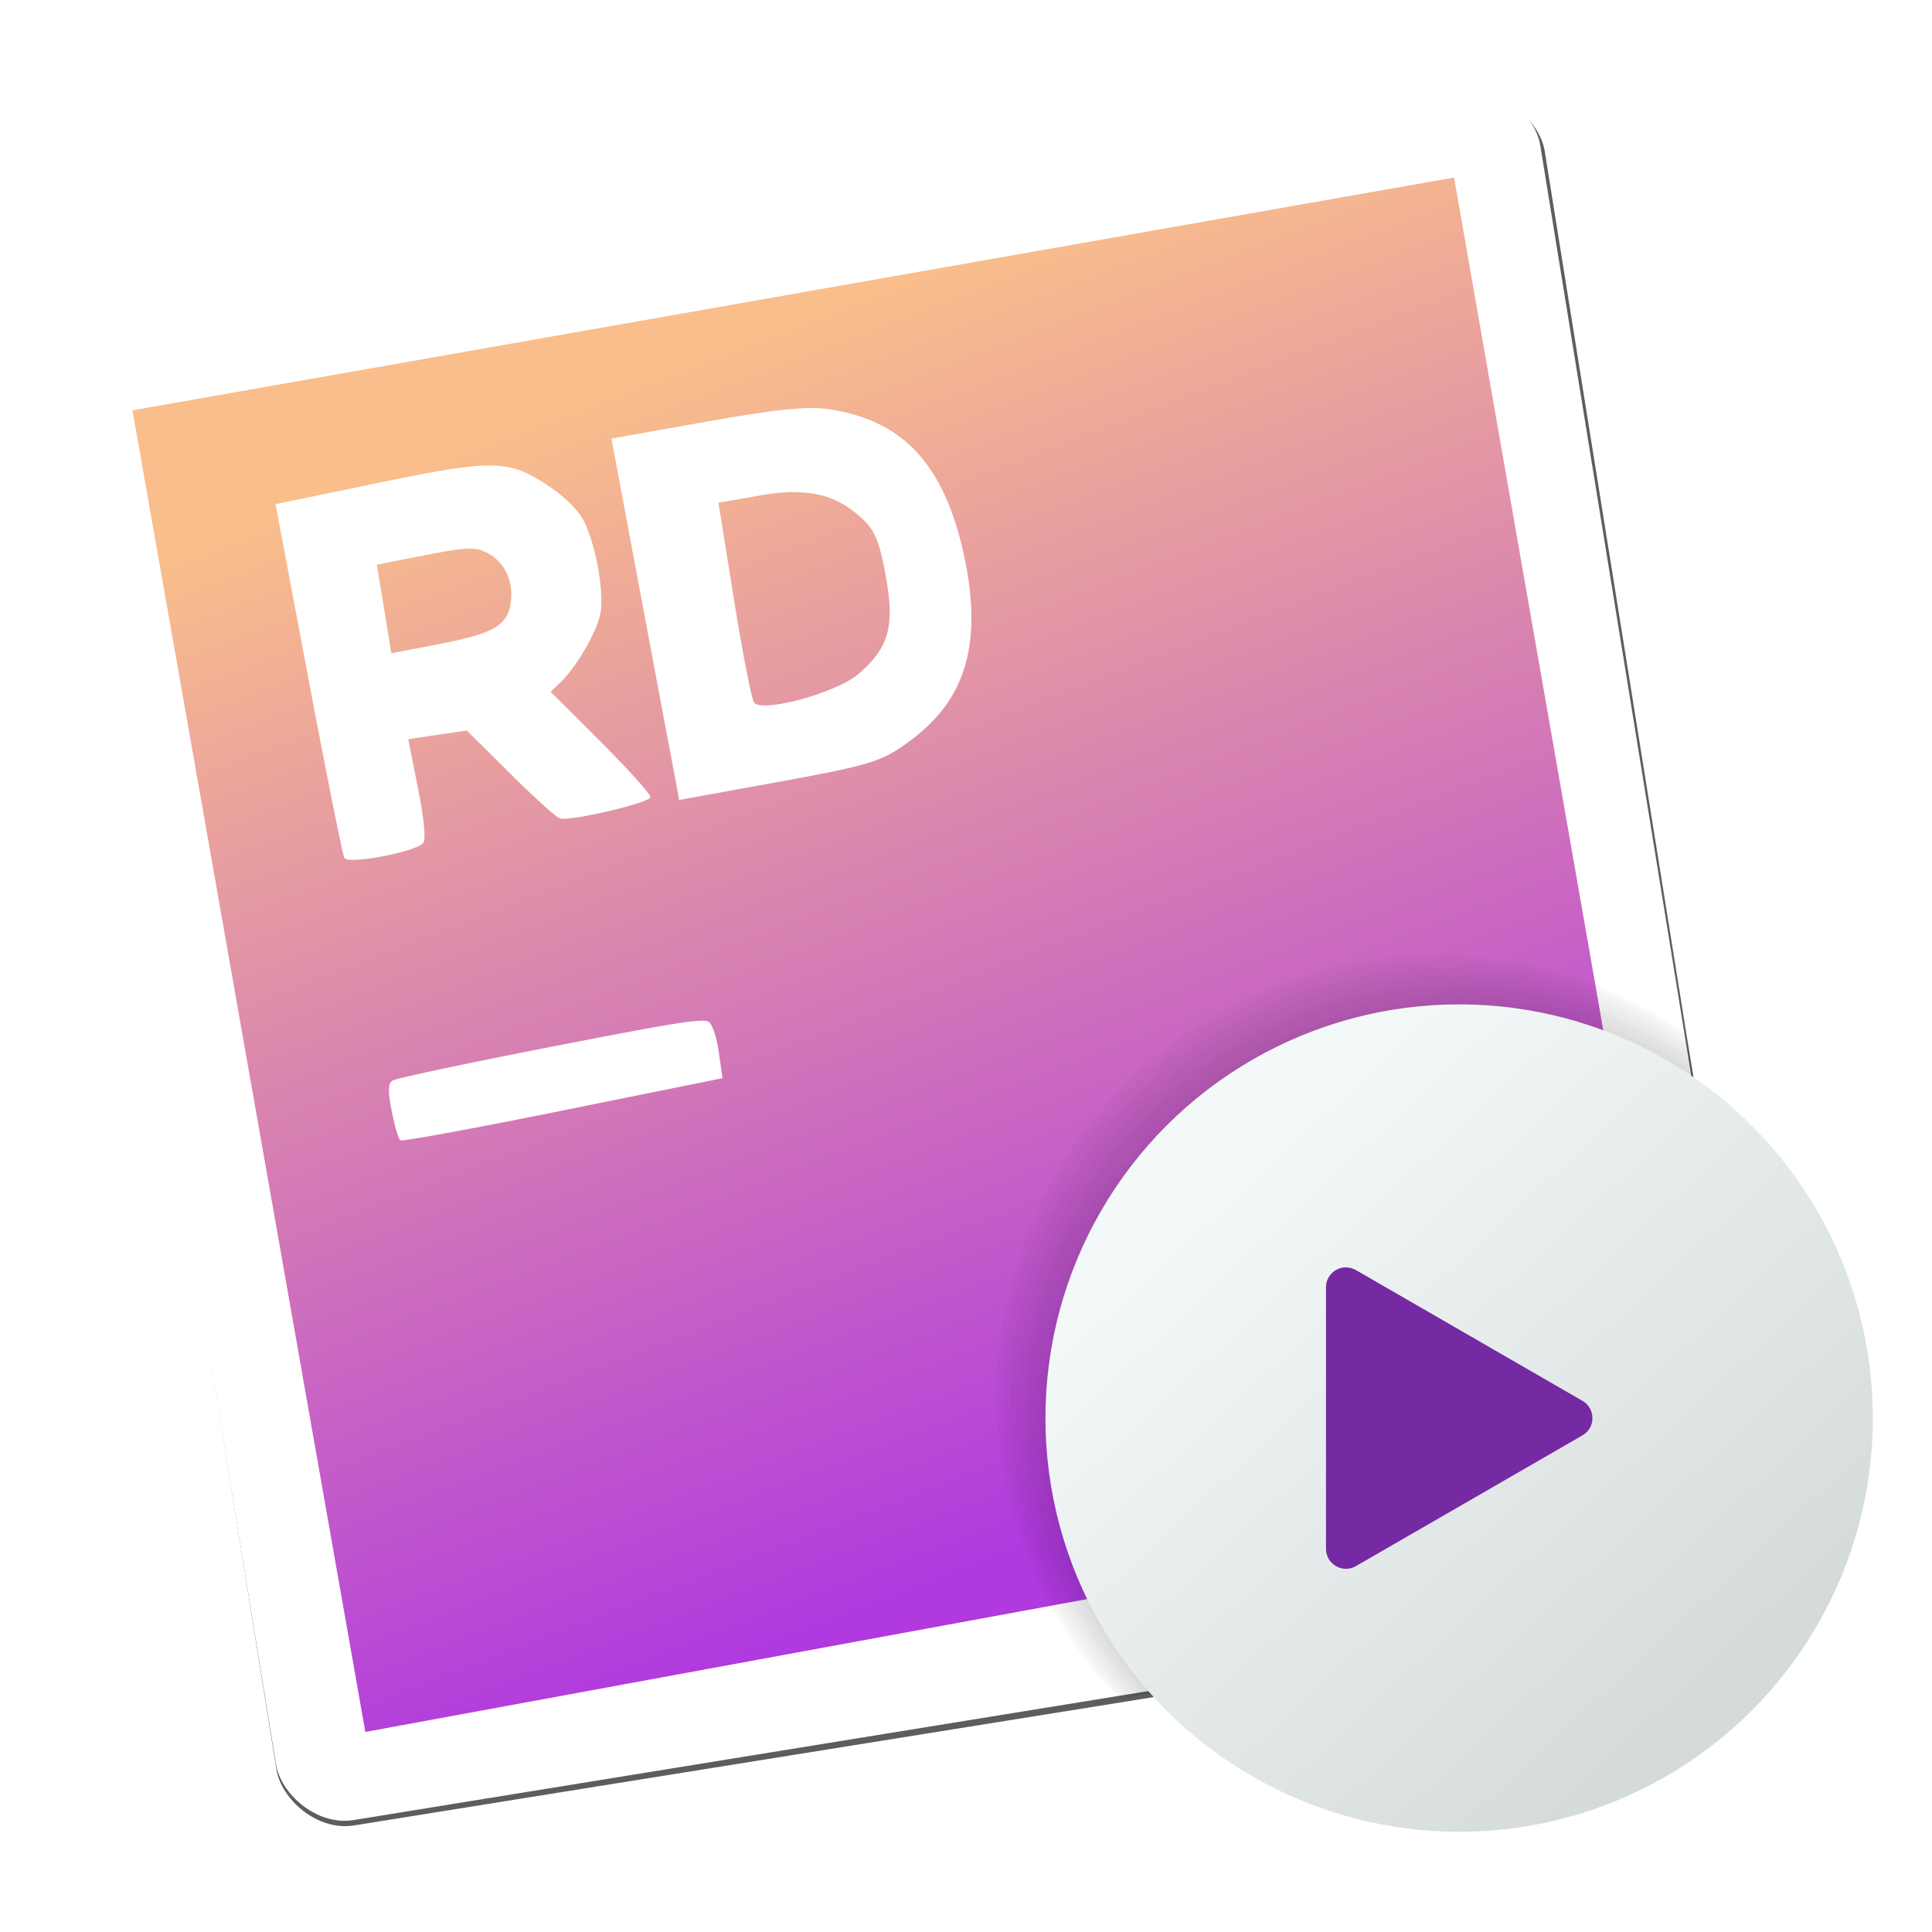
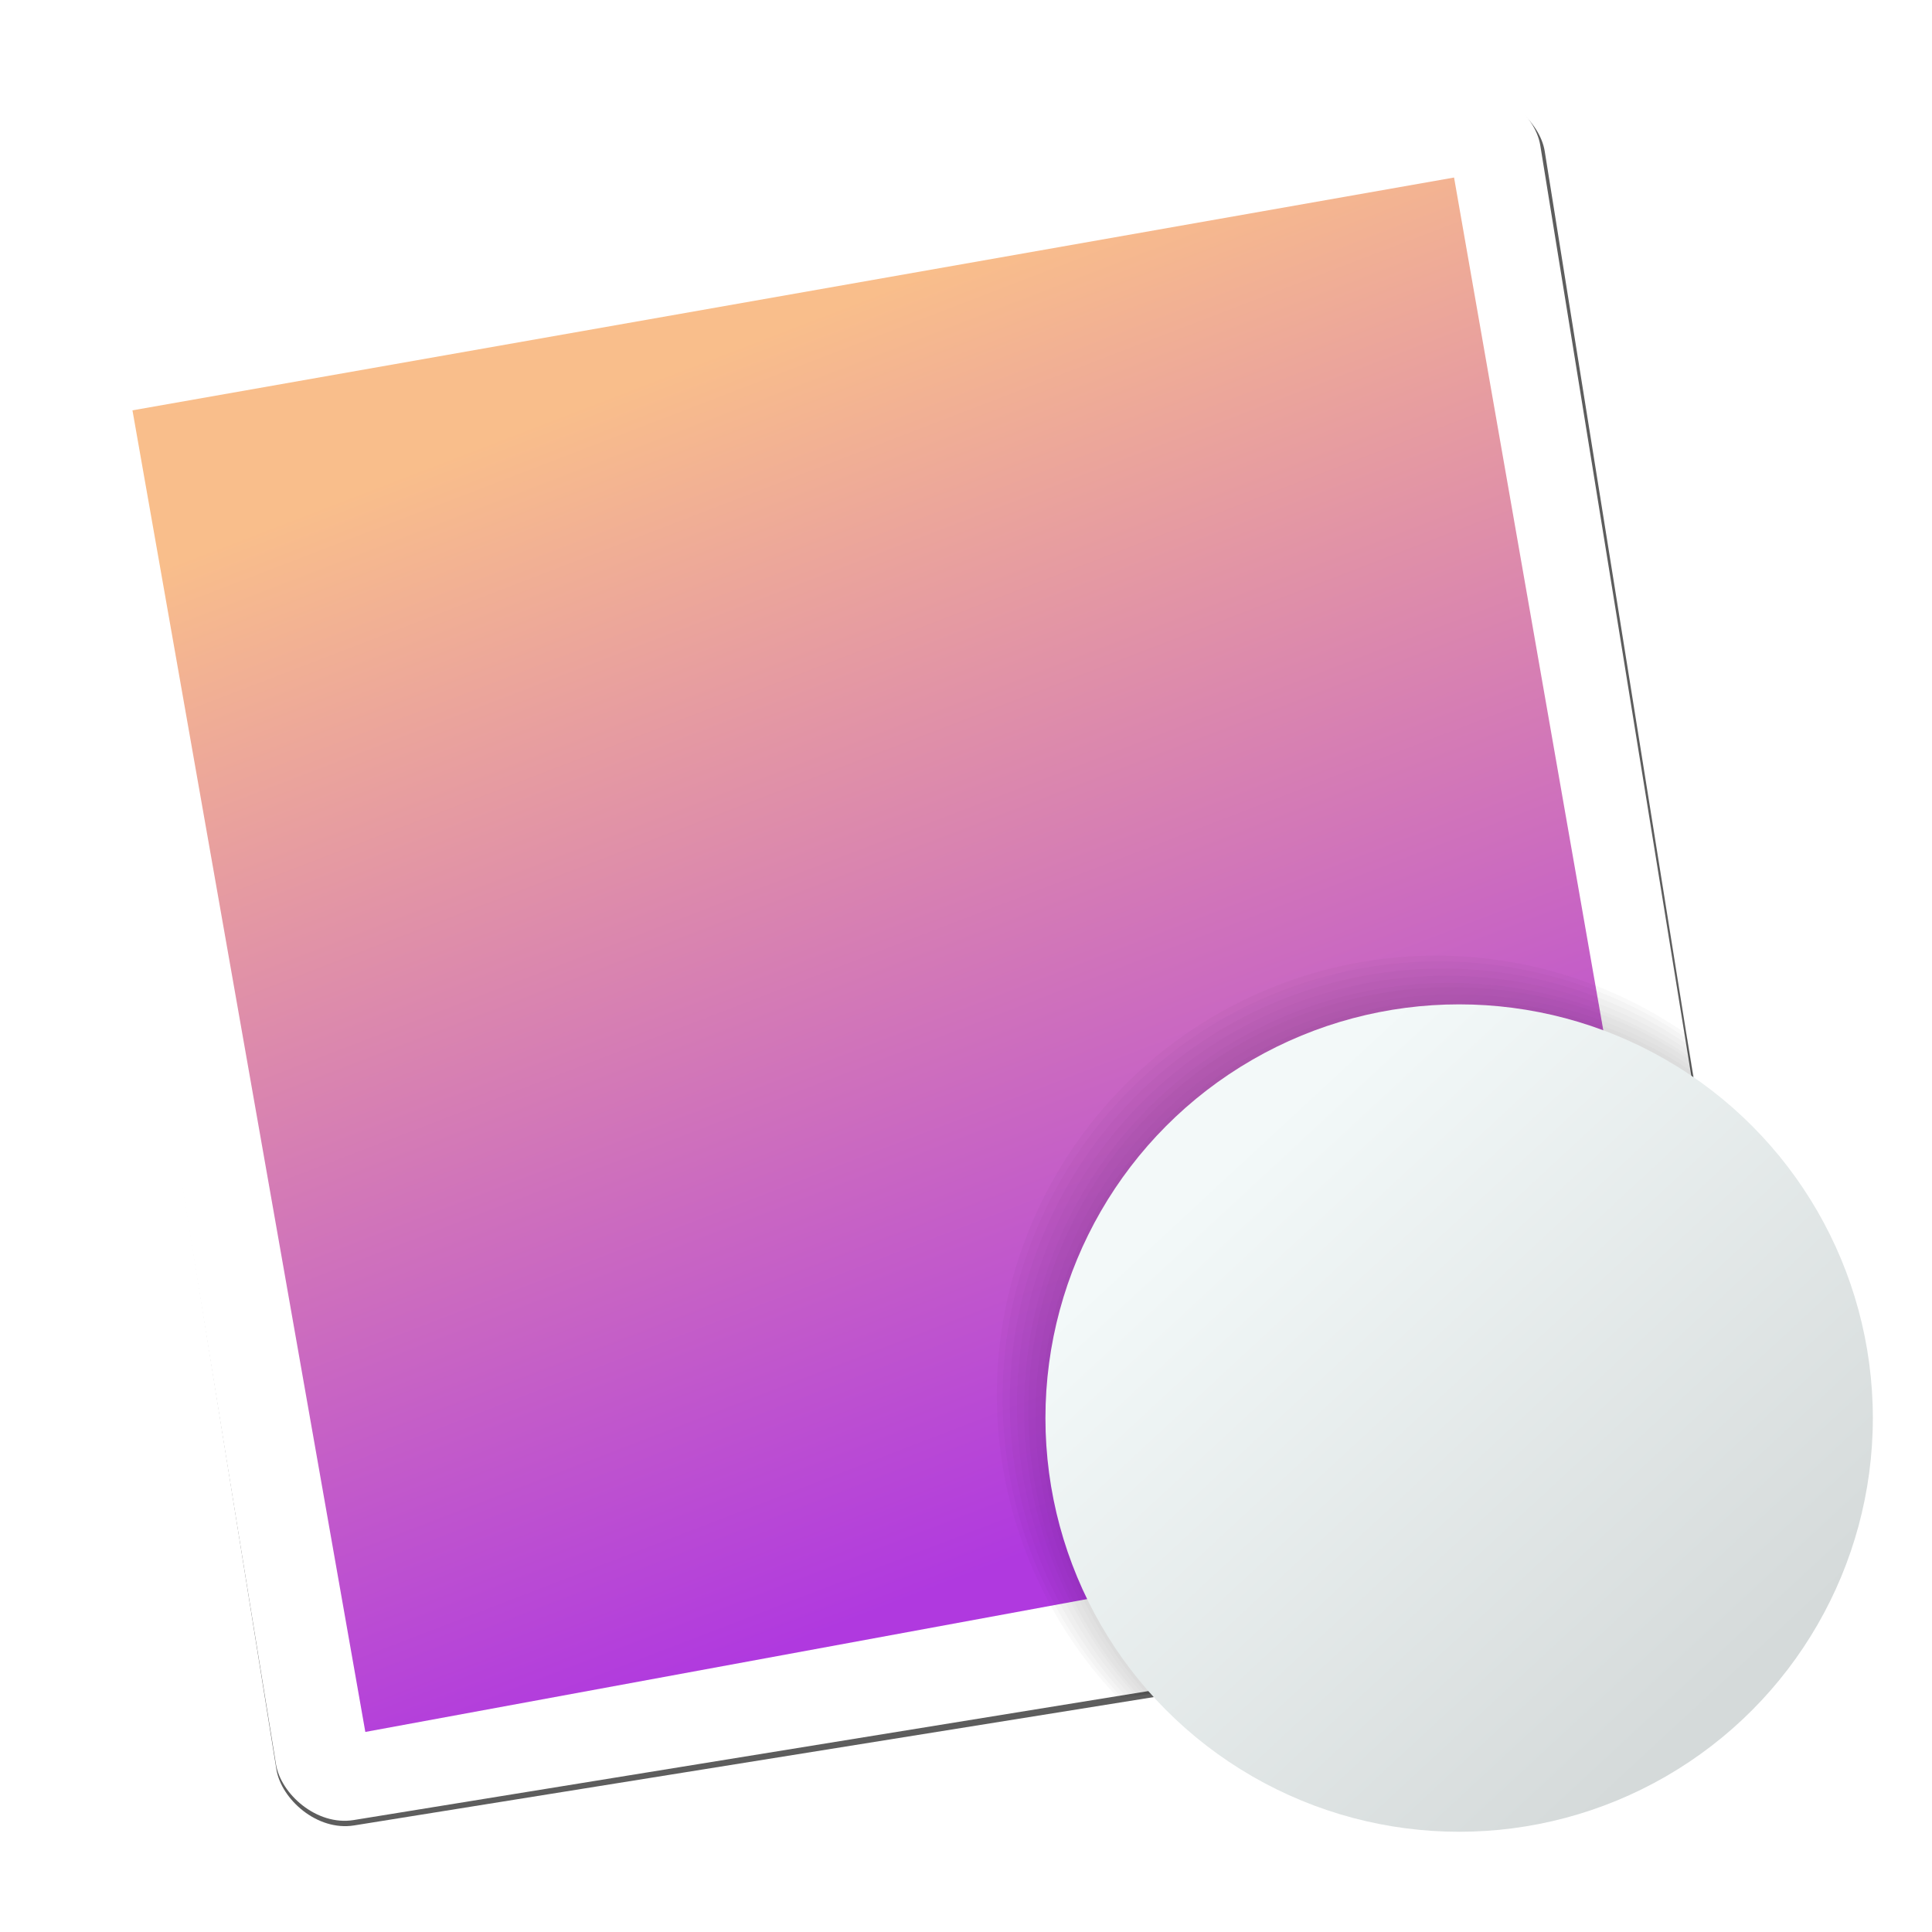
<svg xmlns="http://www.w3.org/2000/svg" xmlns:ns1="http://www.inkscape.org/namespaces/inkscape" xmlns:ns2="http://sodipodi.sourceforge.net/DTD/sodipodi-0.dtd" xmlns:xlink="http://www.w3.org/1999/xlink" width="128" height="128" viewBox="0 0 33.867 33.867" version="1.1" id="svg956" ns1:version="0.92.4 5da689c313, 2019-01-14" ns2:docname="rider.svg">
  <defs id="defs950">
    <linearGradient ns1:collect="always" id="linearGradient1606-5">
      <stop style="stop-color:#f3f9f9;stop-opacity:1" offset="0" id="stop1602" />
      <stop style="stop-color:#d5dada;stop-opacity:1" offset="1" id="stop1604" />
    </linearGradient>
    <linearGradient gradientTransform="matrix(0.265,0,0,0.265,-0.75,260.85)" ns1:collect="always" xlink:href="#linearGradient944" id="linearGradient948" gradientUnits="userSpaceOnUse" x1="122.341" y1="117.042" x2="84.091" y2="71.02" />
    <linearGradient ns1:collect="always" id="linearGradient944">
      <stop style="stop-color:#d5dada;stop-opacity:1" offset="0" id="stop940" />
      <stop style="stop-color:#f1f1f1;stop-opacity:1" offset="1" id="stop942" />
    </linearGradient>
    <filter style="color-interpolation-filters:sRGB" id="c" height="1.166" width="1.166" x="-0.083" y="-0.083">
      <feGaussianBlur stdDeviation="2.11" id="feGaussianBlur10" />
    </filter>
    <linearGradient gradientTransform="matrix(0.253,0,0,0.253,-0.094,263.438)" ns1:collect="always" xlink:href="#linearGradient870" id="linearGradient872" x1="36.952" y1="28.276" x2="67.633" y2="108.047" gradientUnits="userSpaceOnUse" />
    <linearGradient ns1:collect="always" id="linearGradient870">
      <stop style="stop-color:#f9be8b;stop-opacity:1" offset="0" id="stop866" />
      <stop style="stop-color:#b039df;stop-opacity:1" offset="1" id="stop868" />
    </linearGradient>
    <filter style="color-interpolation-filters:sRGB" id="a" height="1.031" width="1.031" x="-0.016" y="-0.016">
      <feGaussianBlur stdDeviation=".799" id="feGaussianBlur2" />
    </filter>
    <linearGradient ns1:collect="always" xlink:href="#linearGradient1606-5" id="linearGradient1615" gradientUnits="userSpaceOnUse" x1="21.771" y1="281.845" x2="30.878" y2="291.664" gradientTransform="matrix(0.957,0,0,0.957,0.624,13.803)" />
  </defs>
  <ns2:namedview id="base" pagecolor="#ffffff" bordercolor="#666666" borderopacity="1.0" ns1:pageopacity="0.0" ns1:pageshadow="2" ns1:zoom="3.71875" ns1:cx="36.156298" ns1:cy="84.691397" ns1:document-units="mm" ns1:current-layer="layer1" showgrid="true" units="px" ns1:window-width="1920" ns1:window-height="1031" ns1:window-x="0" ns1:window-y="26" ns1:window-maximized="1">
    <ns1:grid type="xygrid" id="grid1636" />
  </ns2:namedview>
  <g ns1:label="Capa 1" ns1:groupmode="layer" id="layer1" transform="translate(0,-263.133)">
    <rect style="fill:#5d5d5d;filter:url(#a)" id="rect13" y="-8.17" x="159.551" width="107.46" transform="matrix(0.243,-0.039,0.039,0.243,-37.675,277.01)" rx="4.827" height="109.128" />
    <rect style="fill:#ffffff;stroke-width:0.246" id="rect15" y="265.387" x="-42.336" width="26.423" transform="rotate(-9.219)" rx="1.187" height="26.833" />
    <path style="fill:url(#linearGradient872);fill-opacity:1;stroke-width:0.246" ns1:connector-curvature="0" id="path17" d="m 2.322,270.326 23.167,-4.081 4.024,22.994 -23.109,4.254 z" />
    <path ns1:connector-curvature="0" d="" style="opacity:1;fill:url(#linearGradient948);fill-opacity:1;stroke:none;stroke-width:0.572;stroke-linecap:round;stroke-linejoin:round;stroke-miterlimit:4;stroke-dasharray:none;stroke-dashoffset:0;stroke-opacity:0.038;paint-order:fill markers stroke" id="path864" r="28.431" cy="97.611" cx="103.318" />
    <g id="g4556" style="opacity:0.288">
      <path id="circle4508" transform="matrix(0.265,0,0,0.265,0,263.133)" d="M 96.484 66.16 A 27.598 27.598 0 0 0 68.887 93.758 A 27.598 27.598 0 0 0 75.883 112.07 L 113.145 106.023 C 115.598 105.625 117.252 103.33 116.854 100.877 L 111.994 70.936 A 27.598 27.598 0 0 0 96.484 66.16 z " style="opacity:1;fill:#000000;fill-opacity:0.08;stroke:none;stroke-width:2.744;stroke-linecap:round;stroke-linejoin:round;stroke-miterlimit:4;stroke-dasharray:none;stroke-dashoffset:0;stroke-opacity:0.038;paint-order:fill markers stroke" />
      <path id="circle4510" transform="matrix(0.265,0,0,0.265,0,263.133)" d="M 96.295 65.781 A 27.788 27.788 0 0 0 68.506 93.568 A 27.788 27.788 0 0 0 75.643 112.109 L 113.145 106.023 C 115.598 105.625 117.252 103.33 116.854 100.877 L 111.941 70.607 A 27.788 27.788 0 0 0 96.295 65.781 z " style="opacity:1;fill:#000000;fill-opacity:0.08;stroke:none;stroke-width:2.763;stroke-linecap:round;stroke-linejoin:round;stroke-miterlimit:4;stroke-dasharray:none;stroke-dashoffset:0;stroke-opacity:0.038;paint-order:fill markers stroke" />
      <path id="circle4512" transform="matrix(0.265,0,0,0.265,0,263.133)" d="M 96.057 65.305 A 28.025 28.025 0 0 0 68.031 93.33 A 28.025 28.025 0 0 0 75.342 112.16 L 113.145 106.023 C 115.598 105.625 117.252 103.33 116.854 100.877 L 111.873 70.197 A 28.025 28.025 0 0 0 96.057 65.305 z " style="opacity:1;fill:#000000;fill-opacity:0.08;stroke:none;stroke-width:2.787;stroke-linecap:round;stroke-linejoin:round;stroke-miterlimit:4;stroke-dasharray:none;stroke-dashoffset:0;stroke-opacity:0.038;paint-order:fill markers stroke" />
      <path id="circle4514" transform="matrix(0.265,0,0,0.265,0,263.133)" d="M 95.914 65.02 A 28.168 28.168 0 0 0 67.746 93.188 A 28.168 28.168 0 0 0 75.16 112.189 L 113.145 106.023 C 115.598 105.625 117.252 103.33 116.854 100.877 L 111.834 69.951 A 28.168 28.168 0 0 0 95.914 65.02 z " style="opacity:1;fill:#000000;fill-opacity:0.08;stroke:none;stroke-width:2.801;stroke-linecap:round;stroke-linejoin:round;stroke-miterlimit:4;stroke-dasharray:none;stroke-dashoffset:0;stroke-opacity:0.038;paint-order:fill markers stroke" />
      <path id="circle4516" transform="matrix(0.265,0,0,0.265,0,263.133)" d="M 95.676 64.545 A 28.406 28.406 0 0 0 67.27 92.951 A 28.406 28.406 0 0 0 74.857 112.238 L 113.145 106.023 C 115.598 105.625 117.252 103.33 116.854 100.877 L 111.768 69.547 A 28.406 28.406 0 0 0 95.676 64.545 z " style="opacity:1;fill:#000000;fill-opacity:0.08;stroke:none;stroke-width:2.824;stroke-linecap:round;stroke-linejoin:round;stroke-miterlimit:4;stroke-dasharray:none;stroke-dashoffset:0;stroke-opacity:0.038;paint-order:fill markers stroke" />
      <path id="circle4518" transform="matrix(0.265,0,0,0.265,0,263.133)" d="M 95.438 64.07 A 28.643 28.643 0 0 0 66.795 92.713 A 28.643 28.643 0 0 0 74.557 112.287 L 113.145 106.023 C 115.598 105.625 117.252 103.33 116.854 100.877 L 111.703 69.143 A 28.643 28.643 0 0 0 95.438 64.07 z " style="opacity:1;fill:#000000;fill-opacity:0.08;stroke:none;stroke-width:2.848;stroke-linecap:round;stroke-linejoin:round;stroke-miterlimit:4;stroke-dasharray:none;stroke-dashoffset:0;stroke-opacity:0.038;paint-order:fill markers stroke" />
      <path id="circle4520" transform="matrix(0.265,0,0,0.265,0,263.133)" d="M 95.201 63.594 A 28.881 28.881 0 0 0 66.32 92.475 A 28.881 28.881 0 0 0 74.254 112.336 L 113.145 106.023 C 115.598 105.625 117.252 103.33 116.854 100.877 L 111.637 68.736 A 28.881 28.881 0 0 0 95.201 63.594 z " style="opacity:1;fill:#000000;fill-opacity:0.08;stroke:none;stroke-width:2.872;stroke-linecap:round;stroke-linejoin:round;stroke-miterlimit:4;stroke-dasharray:none;stroke-dashoffset:0;stroke-opacity:0.038;paint-order:fill markers stroke" />
      <path id="circle4522" transform="matrix(0.265,0,0,0.265,0,263.133)" d="M 95.01 63.213 A 29.071 29.071 0 0 0 65.939 92.285 A 29.071 29.071 0 0 0 74.012 112.375 L 113.145 106.023 C 115.598 105.625 117.252 103.33 116.854 100.877 L 111.584 68.412 A 29.071 29.071 0 0 0 95.01 63.213 z " style="opacity:1;fill:#000000;fill-opacity:0.08;stroke:none;stroke-width:2.891;stroke-linecap:round;stroke-linejoin:round;stroke-miterlimit:4;stroke-dasharray:none;stroke-dashoffset:0;stroke-opacity:0.038;paint-order:fill markers stroke" />
    </g>
    <circle style="opacity:1;fill:url(#linearGradient1615);fill-opacity:1;stroke:none;stroke-width:0.721;stroke-linecap:round;stroke-linejoin:round;stroke-miterlimit:4;stroke-dasharray:none;stroke-dashoffset:0;stroke-opacity:0.038;paint-order:fill markers stroke" id="path1600" cx="25.578" cy="287.991" r="7.252" />
-     <path style="color:#000000;font-style:normal;font-variant:normal;font-weight:normal;font-stretch:normal;font-size:medium;line-height:normal;font-family:sans-serif;font-variant-ligatures:normal;font-variant-position:normal;font-variant-caps:normal;font-variant-numeric:normal;font-variant-alternates:normal;font-feature-settings:normal;text-indent:0;text-align:start;text-decoration:none;text-decoration-line:none;text-decoration-style:solid;text-decoration-color:#000000;letter-spacing:normal;word-spacing:normal;text-transform:none;writing-mode:lr-tb;direction:ltr;text-orientation:mixed;dominant-baseline:auto;baseline-shift:baseline;text-anchor:start;white-space:normal;shape-padding:0;clip-rule:nonzero;display:inline;overflow:visible;visibility:visible;opacity:1;isolation:auto;mix-blend-mode:normal;color-interpolation:sRGB;color-interpolation-filters:linearRGB;solid-color:#000000;solid-opacity:1;vector-effect:none;fill:#7529a3;fill-opacity:1;fill-rule:nonzero;stroke:none;stroke-width:0.7;stroke-linecap:round;stroke-linejoin:round;stroke-miterlimit:4;stroke-dasharray:none;stroke-dashoffset:0;stroke-opacity:1;paint-order:fill markers stroke;color-rendering:auto;image-rendering:auto;shape-rendering:auto;text-rendering:auto;enable-background:accumulate" d="m 23.603,285.349 c -0.197,-0.005 -0.359,0.153 -0.359,0.35 v 4.584 c 1.65e-4,0.27 0.292,0.438 0.525,0.303 l 3.969,-2.291 c 0.235,-0.134 0.235,-0.473 0,-0.607 l -3.969,-2.291 c -0.051,-0.029 -0.108,-0.045 -0.166,-0.047 z" id="path4640" ns1:connector-curvature="0" ns2:nodetypes="ccccccccc" />
-     <path id="path879-8" d="m 14.221,270.285 c -0.368,0.003 -0.915,0.075 -1.838,0.24 l -1.665,0.296 0.593,3.168 0.595,3.167 1.733,-0.315 c 1.531,-0.279 1.78,-0.352 2.18,-0.626 0.881,-0.606 1.476,-1.46 1.089,-3.304 -0.387,-1.845 -1.25,-2.422 -2.364,-2.604 a 2.001,2.001 0 0 0 -0.316,-0.02 z m -0.319,1.478 c 0.506,-0.008 0.869,0.14 1.222,0.471 0.218,0.206 0.299,0.407 0.408,1.028 0.153,0.859 0.045,1.234 -0.487,1.688 -0.391,0.333 -1.71,0.689 -1.828,0.493 -0.047,-0.077 -0.206,-0.895 -0.354,-1.818 l -0.269,-1.679 0.742,-0.13 c 0.205,-0.036 0.391,-0.056 0.559,-0.058 z m -7.168,2.046 -0.129,-0.777 0.84,-0.165 c 0.735,-0.144 0.873,-0.15 1.082,-0.049 0.305,0.146 0.475,0.491 0.429,0.858 -0.054,0.421 -0.283,0.557 -1.259,0.747 l -0.837,0.162 z m 0.686,4.097 c 0.048,-0.071 0.016,-0.399 -0.095,-0.964 l -0.168,-0.852 0.513,-0.076 0.513,-0.076 0.755,0.75 c 0.414,0.413 0.809,0.769 0.876,0.791 0.177,0.056 1.575,-0.271 1.589,-0.373 0.007,-0.046 -0.385,-0.481 -0.869,-0.966 l -0.882,-0.881 0.151,-0.142 c 0.322,-0.306 0.699,-0.973 0.731,-1.292 0.042,-0.42 -0.108,-1.19 -0.304,-1.567 -0.096,-0.183 -0.321,-0.408 -0.606,-0.6 -0.706,-0.476 -0.966,-0.48 -3.066,-0.045 l -1.728,0.358 0.576,3.057 c 0.318,1.682 0.601,3.098 0.631,3.146 0.073,0.118 1.283,-0.115 1.385,-0.267 z m 5.181,3.677 c -0.038,-0.262 -0.109,-0.482 -0.173,-0.534 -0.09,-0.072 -0.568,0.005 -2.771,0.435 -1.465,0.286 -2.711,0.55 -2.773,0.589 -0.082,0.052 -0.088,0.18 -0.017,0.538 0.05,0.258 0.117,0.488 0.152,0.511 0.034,0.023 1.318,-0.213 2.853,-0.524 l 2.793,-0.565 z" ns1:connector-curvature="0" style="fill:#ffffff;fill-opacity:1;stroke-width:0.581" />
  </g>
</svg>